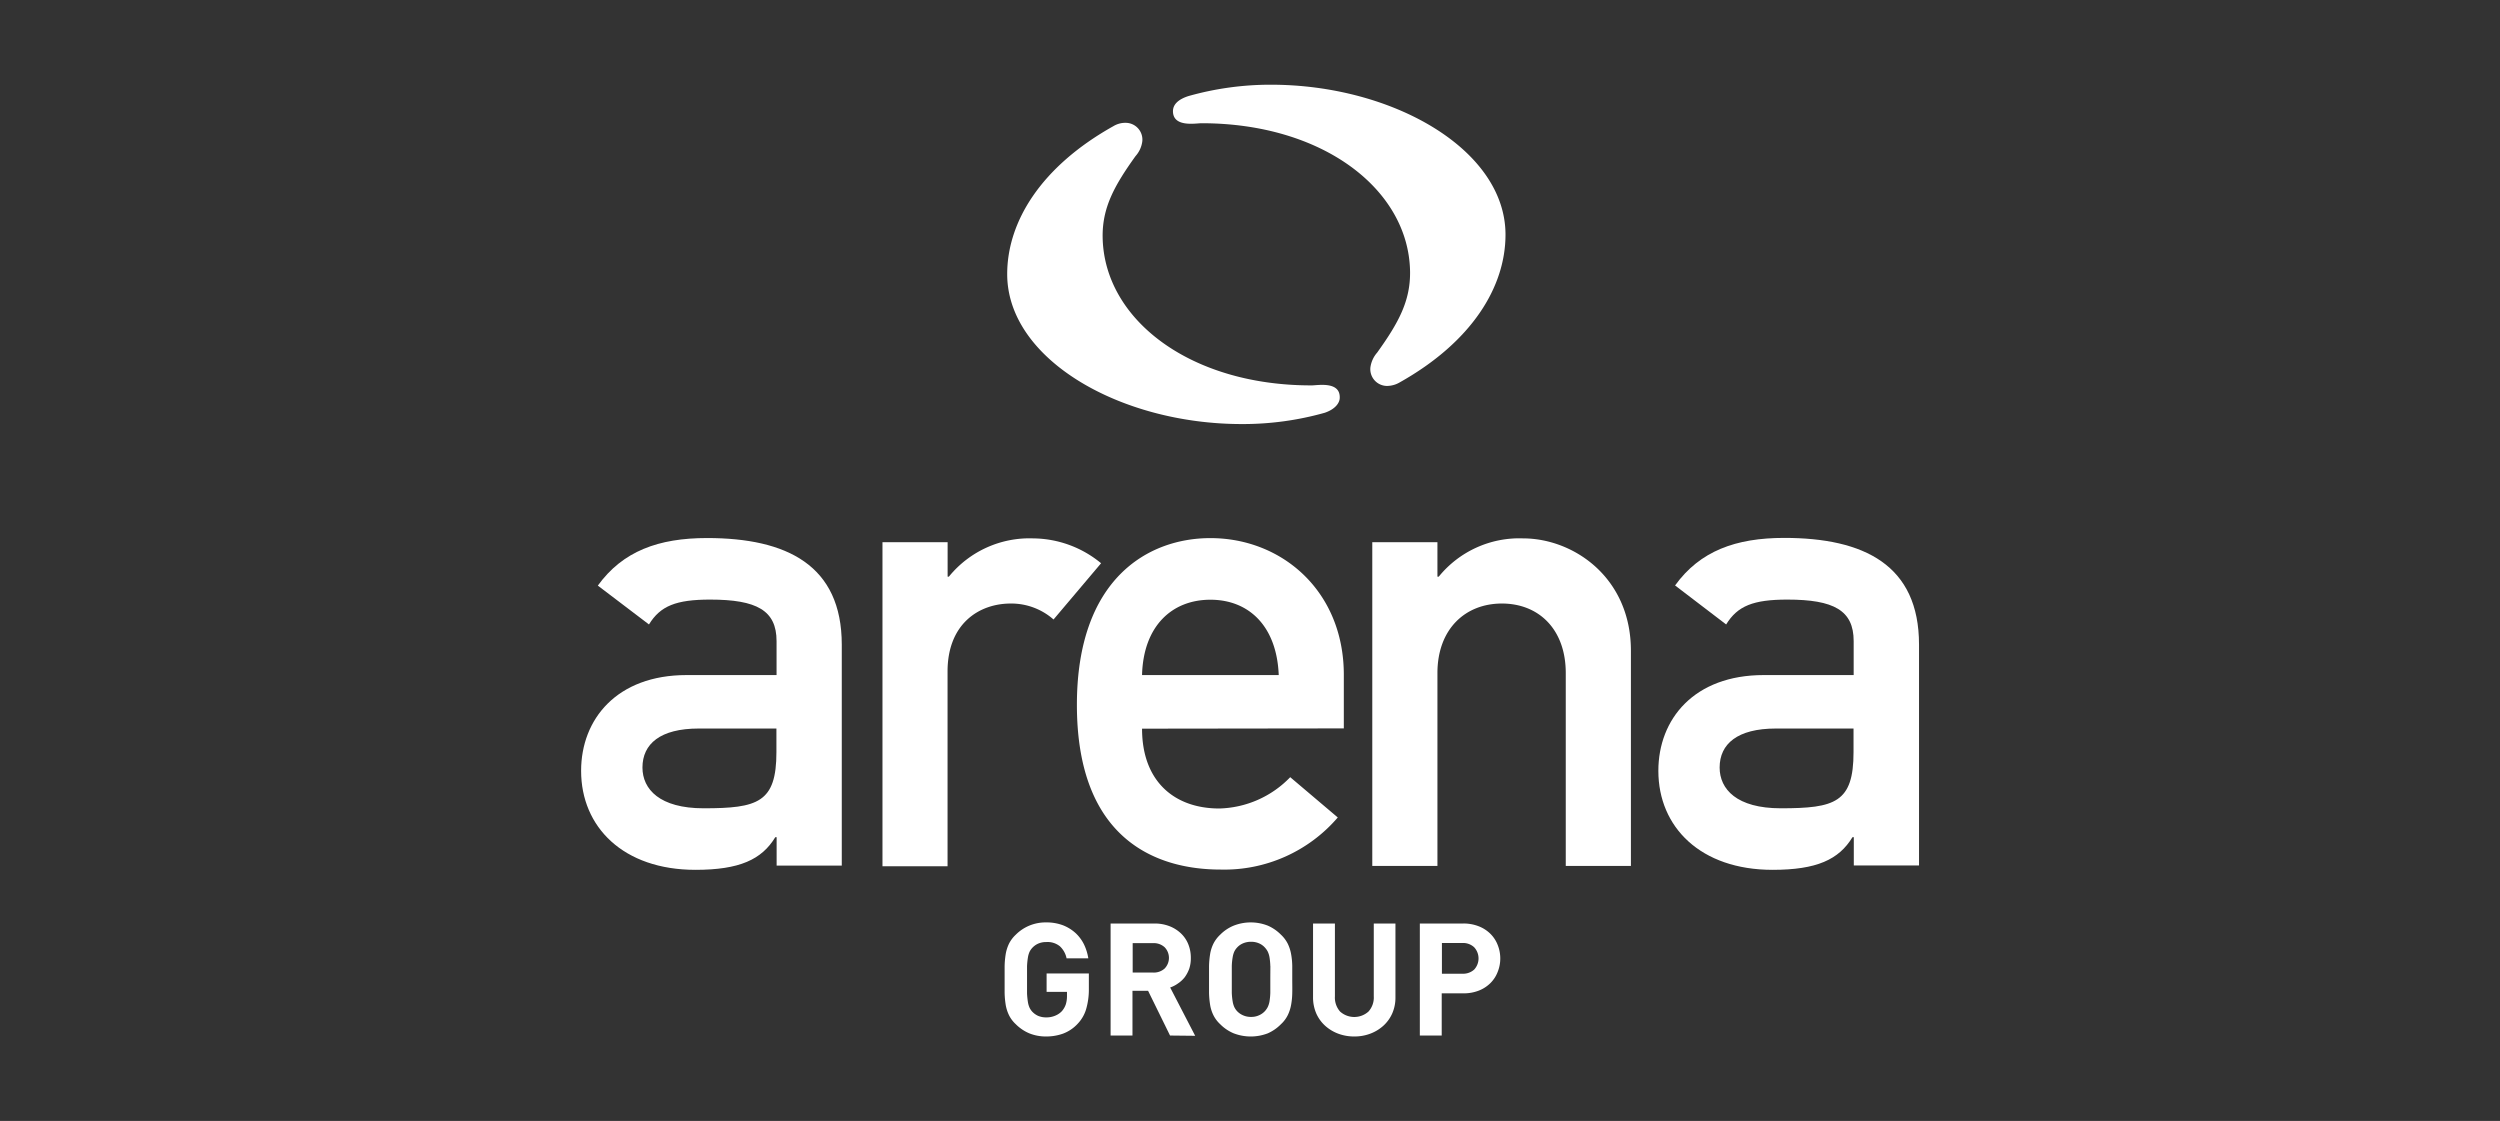
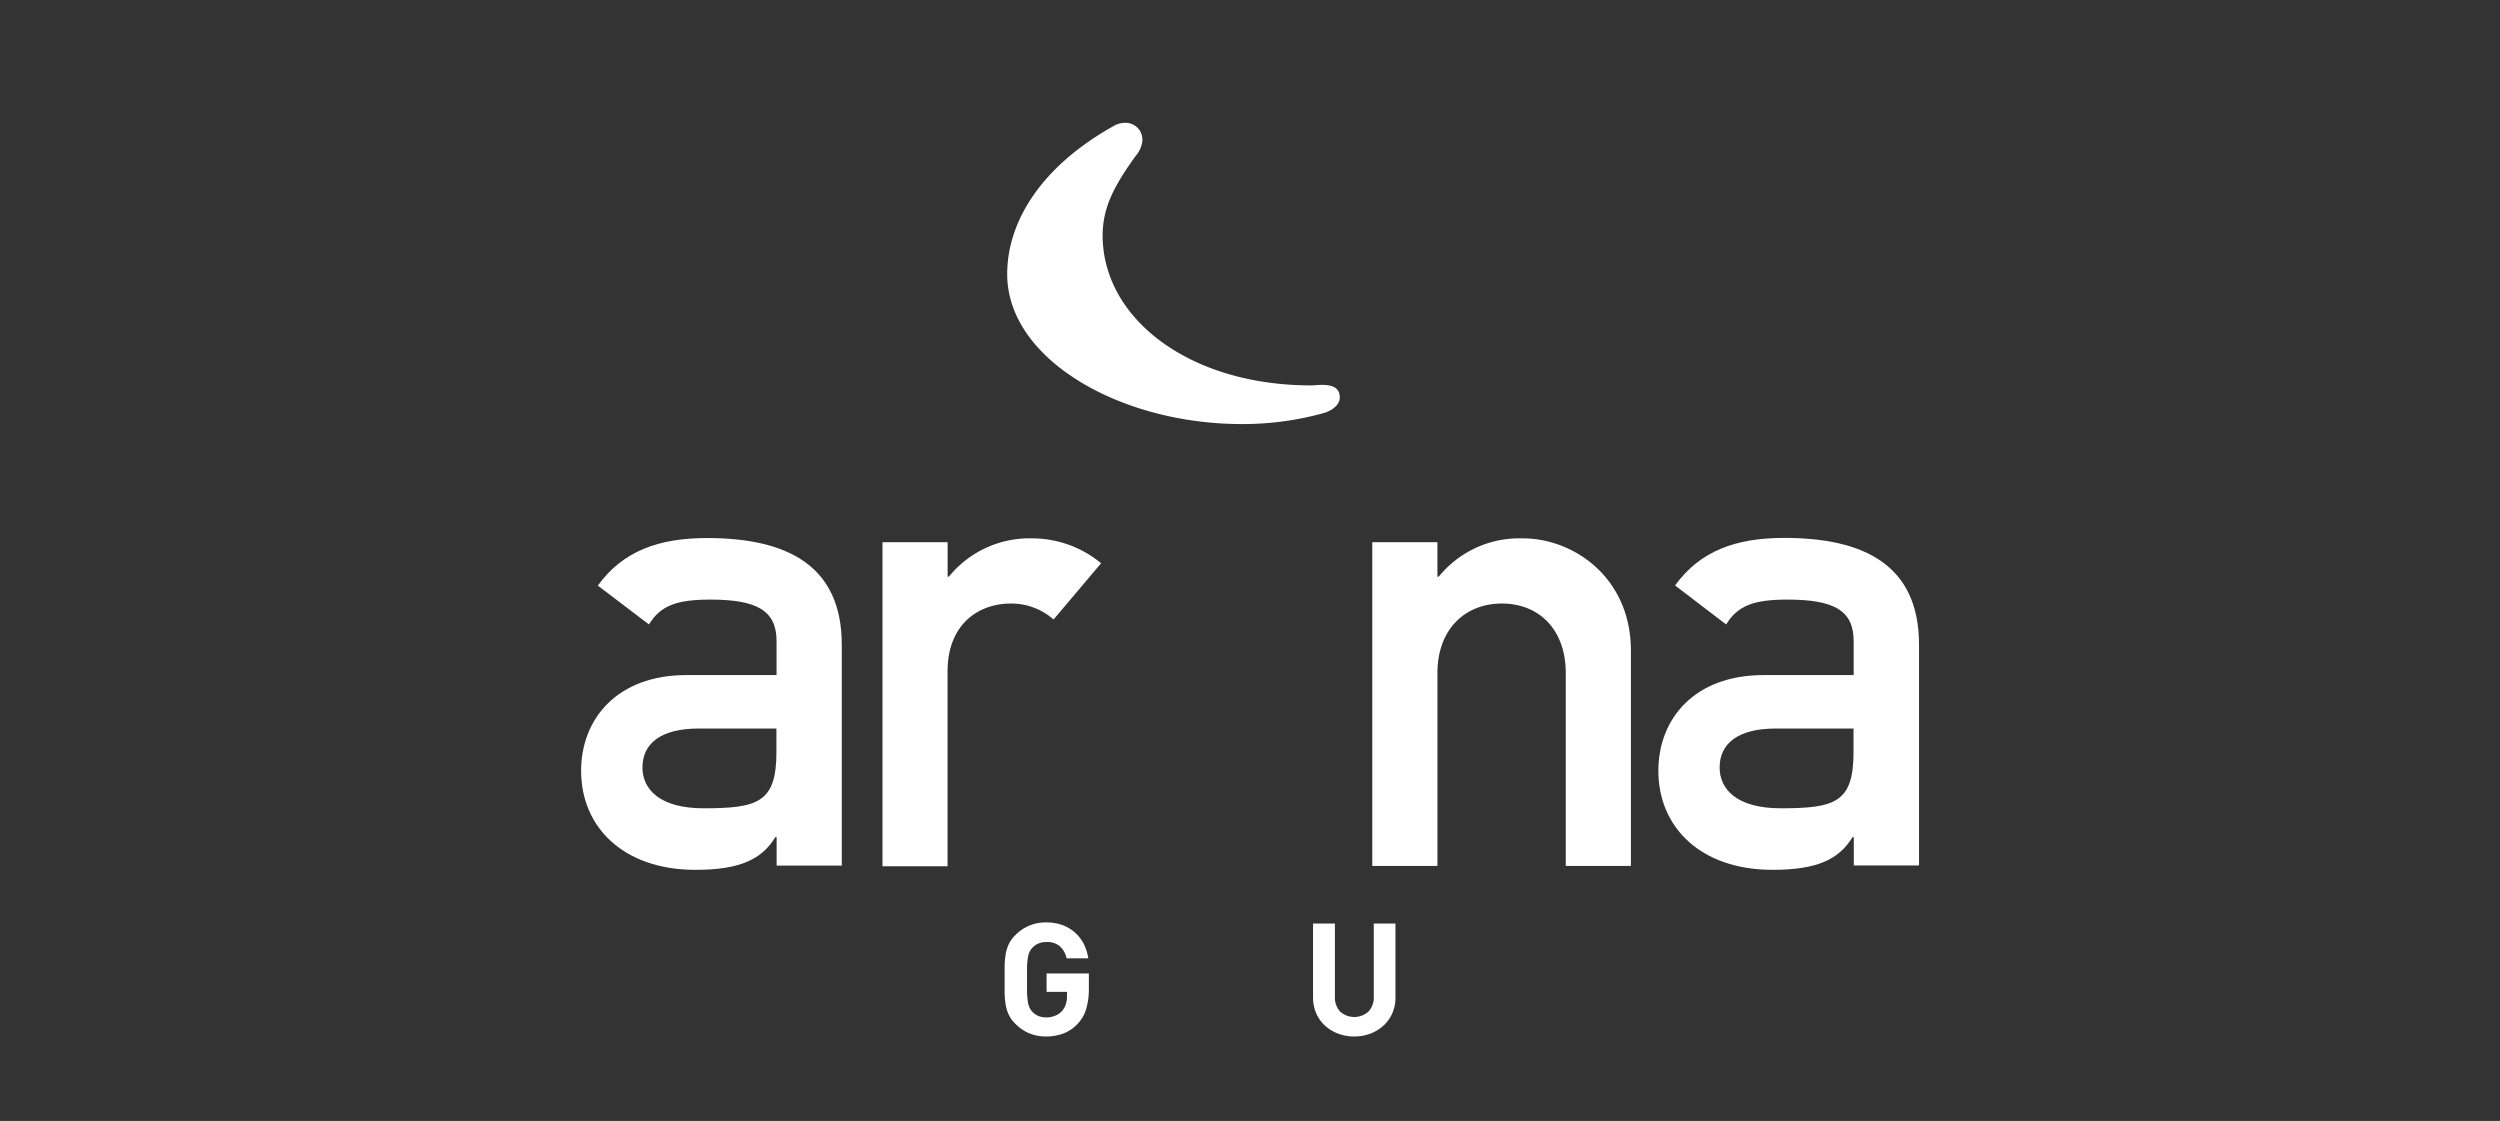
<svg xmlns="http://www.w3.org/2000/svg" id="Layer_1" data-name="Layer 1" viewBox="0 0 368 165">
  <rect x="0" y="0" width="368" height="165" fill="#333333" stroke="none" />
  <defs>
    <style>.cls-1{fill:#fff;}</style>
  </defs>
  <path class="cls-1" d="M114.31,123.24h-.19c-2,3.29-5.27,4.8-11.75,4.8-10.62,0-16.83-6.3-16.83-14.57,0-7.62,5.27-14.1,15.52-14.1h13.25v-5c0-4.52-2.92-6.11-9.78-6.11-5,0-7.33.93-9,3.66L88,86.2c3.67-5.07,8.93-7,16.08-7,11.74,0,19.83,4,19.83,15.7v32.52h-9.59v-4.23Zm0-16H102.84c-5.64,0-8.27,2.26-8.27,5.74,0,3.2,2.54,6,9,6,8,0,10.72-.85,10.72-8.27v-3.48Z" />
  <path class="cls-1" d="M129.9,79.81h9.59v5.08h.18a15.29,15.29,0,0,1,12.41-5.64,15.89,15.89,0,0,1,10,3.66l-7,8.28a9.41,9.41,0,0,0-6.3-2.35c-4.69,0-9.3,3-9.3,10v28.67H129.9V79.81Z" />
-   <path class="cls-1" d="M168.11,107.26c0,7.8,4.8,11.75,11.37,11.75a15,15,0,0,0,10.44-4.61l7,5.93A22,22,0,0,1,179.68,128c-9.78,0-21.16-4.7-21.16-24.25,0-18.52,10.44-24.54,19.65-24.54,10.53,0,19.64,7.8,19.64,20.12v7.89Zm20.12-7.89c-.29-7.24-4.42-11.09-10.06-11.09s-9.87,3.85-10.06,11.09Z" />
  <path class="cls-1" d="M202,79.81h9.59v5.08h.19a15.27,15.27,0,0,1,12.41-5.64c7.42,0,15.88,5.74,15.88,16.54v31.68h-9.59V99.08c0-6.48-4-10.24-9.4-10.24s-9.49,3.76-9.49,10.24v28.39H202V79.81Z" />
  <path class="cls-1" d="M272.86,123.24h-.18c-2,3.29-5.26,4.8-11.75,4.8-10.62,0-16.82-6.3-16.82-14.57,0-7.62,5.26-14.1,15.5-14.1h13.25v-5c0-4.52-2.91-6.11-9.77-6.11-5,0-7.33.93-9,3.66l-7.52-5.74c3.66-5.07,8.93-7,16.07-7,11.75,0,19.84,4,19.84,15.7v32.52h-9.6v-4.23Zm0-16H261.4c-5.64,0-8.27,2.26-8.27,5.74,0,3.2,2.53,6,9,6,8,0,10.71-.85,10.71-8.27v-3.48Z" />
  <path class="cls-1" d="M193.1,56.73H193v0c-17.85,0-30.46-9.72-30.69-21.75-.08-4.39,1.7-7.62,4.84-12a4,4,0,0,0,1-2.2,2.47,2.47,0,0,0-2.46-2.7,3.38,3.38,0,0,0-1.8.49c-10.72,6-15.63,14.12-15.63,21.78,0,12.55,16.66,22.07,34.51,22.07A44.32,44.32,0,0,0,195,60.76h0c1.57-.53,2.21-1.47,2.21-2.21C197.29,56.08,193.94,56.73,193.1,56.73Z" />
-   <path class="cls-1" d="M176.87,18.14h0c17.85,0,30.46,9.73,30.69,21.76.08,4.39-1.7,7.62-4.84,12a4.16,4.16,0,0,0-1,2.21,2.47,2.47,0,0,0,2.46,2.7,3.72,3.72,0,0,0,1.8-.49c10.72-6,15.63-14.12,15.63-21.78,0-12.56-16.66-22.07-34.51-22.07a44.32,44.32,0,0,0-12.19,1.68c-1.41.46-2.25,1.19-2.25,2.22C172.67,18.78,176,18.14,176.87,18.14Z" />
  <path class="cls-1" d="M159.86,148.61a5.3,5.3,0,0,1-1.22,2.08,5.6,5.6,0,0,1-2.16,1.46,7.31,7.31,0,0,1-2.49.42,6.47,6.47,0,0,1-2.47-.46,6.23,6.23,0,0,1-2-1.35,4.58,4.58,0,0,1-1-1.33,5.79,5.79,0,0,1-.48-1.51,13.38,13.38,0,0,1-.16-1.74c0-.62,0-1.28,0-2s0-1.38,0-2a13.21,13.21,0,0,1,.16-1.74,5.87,5.87,0,0,1,.48-1.52,4.72,4.72,0,0,1,1-1.33,6.16,6.16,0,0,1,2-1.34,6.23,6.23,0,0,1,2.48-.47,6.79,6.79,0,0,1,2.52.44,6,6,0,0,1,1.85,1.17,5.75,5.75,0,0,1,1.22,1.68,7.39,7.39,0,0,1,.61,2H157a3.3,3.3,0,0,0-1-1.79,2.89,2.89,0,0,0-2-.61,2.86,2.86,0,0,0-1.2.24,2.66,2.66,0,0,0-.87.64,2.4,2.4,0,0,0-.38.56,3.32,3.32,0,0,0-.24.83,11.13,11.13,0,0,0-.13,1.28c0,.52,0,1.17,0,2s0,1.44,0,2a11.59,11.59,0,0,0,.13,1.29,3.23,3.23,0,0,0,.24.82,2.46,2.46,0,0,0,.38.57,2.78,2.78,0,0,0,.87.63,3,3,0,0,0,1.2.23,3.27,3.27,0,0,0,1.32-.25,2.79,2.79,0,0,0,1-.68,3,3,0,0,0,.57-1,4.07,4.07,0,0,0,.17-1.19V146h-3v-2.71h6.22v2.41A10.3,10.3,0,0,1,159.86,148.61Z" />
-   <path class="cls-1" d="M172.23,152.43,169,145.85H166.7v6.58h-3.22V135.94h6.46a6,6,0,0,1,2.25.41,5.18,5.18,0,0,1,1.69,1.09,4.5,4.5,0,0,1,1.05,1.59,5.33,5.33,0,0,1,.36,2,4.86,4.86,0,0,1-.24,1.58,5.06,5.06,0,0,1-.66,1.24,4.23,4.23,0,0,1-1,.92,4.42,4.42,0,0,1-1.14.59l3.68,7.11Zm-.8-13a2.37,2.37,0,0,0-1.7-.6h-3v4.33h3a2.36,2.36,0,0,0,1.7-.59,2.25,2.25,0,0,0,0-3.14Z" />
-   <path class="cls-1" d="M190.22,146.18a10.58,10.58,0,0,1-.17,1.74,5.81,5.81,0,0,1-.49,1.51,4.58,4.58,0,0,1-1,1.33,6.22,6.22,0,0,1-1.95,1.35,7,7,0,0,1-5,0,6.08,6.08,0,0,1-2-1.35,4.58,4.58,0,0,1-1-1.33,5.44,5.44,0,0,1-.48-1.51,13.38,13.38,0,0,1-.16-1.74c0-.62,0-1.28,0-2s0-1.38,0-2a13.21,13.21,0,0,1,.16-1.74,5.51,5.51,0,0,1,.48-1.52,4.72,4.72,0,0,1,1-1.33,6,6,0,0,1,2-1.34,6.86,6.86,0,0,1,5,0,6.19,6.19,0,0,1,1.95,1.34,4.72,4.72,0,0,1,1,1.33,5.88,5.88,0,0,1,.49,1.52,10.47,10.47,0,0,1,.17,1.74c0,.61,0,1.28,0,2S190.24,145.56,190.22,146.18Zm-3.23-4a9.47,9.47,0,0,0-.12-1.28,3.26,3.26,0,0,0-.26-.83,2.8,2.8,0,0,0-.39-.56,2.46,2.46,0,0,0-.87-.64,2.84,2.84,0,0,0-1.19-.24,2.94,2.94,0,0,0-1.21.24,2.5,2.5,0,0,0-.88.64,2.4,2.4,0,0,0-.38.56,3.32,3.32,0,0,0-.24.83,9.26,9.26,0,0,0-.13,1.28c0,.52,0,1.17,0,2s0,1.44,0,1.95a9.6,9.6,0,0,0,.13,1.29,3.23,3.23,0,0,0,.24.82,2.46,2.46,0,0,0,.38.57,2.61,2.61,0,0,0,.88.63,2.79,2.79,0,0,0,1.21.25,2.7,2.7,0,0,0,1.19-.25,2.57,2.57,0,0,0,.87-.63,2.87,2.87,0,0,0,.39-.57,3.17,3.17,0,0,0,.26-.82,9.81,9.81,0,0,0,.12-1.29c0-.51,0-1.17,0-1.95S187,142.75,187,142.23Z" />
  <path class="cls-1" d="M204.94,149.17a5.41,5.41,0,0,1-1.3,1.81,6,6,0,0,1-1.92,1.17,6.56,6.56,0,0,1-2.37.42,6.66,6.66,0,0,1-2.38-.42,6,6,0,0,1-1.92-1.17,5.41,5.41,0,0,1-1.3-1.81,5.93,5.93,0,0,1-.47-2.39V135.94h3.22v10.72a3.1,3.1,0,0,0,.76,2.24,3.13,3.13,0,0,0,4.18,0,3.07,3.07,0,0,0,.78-2.24V135.94h3.19v10.84A5.76,5.76,0,0,1,204.94,149.17Z" />
-   <path class="cls-1" d="M220.46,143.06a4.66,4.66,0,0,1-1.07,1.65,5,5,0,0,1-1.72,1.11,6.06,6.06,0,0,1-2.28.4h-3.17v6.21H209V135.94h6.39a6.06,6.06,0,0,1,2.28.41,5,5,0,0,1,1.72,1.11,4.71,4.71,0,0,1,1.07,1.64,5.32,5.32,0,0,1,.38,2A5.25,5.25,0,0,1,220.46,143.06ZM217,139.44a2.39,2.39,0,0,0-1.75-.63h-3v4.52h3a2.42,2.42,0,0,0,1.75-.61,2.42,2.42,0,0,0,0-3.28Z" />
</svg>